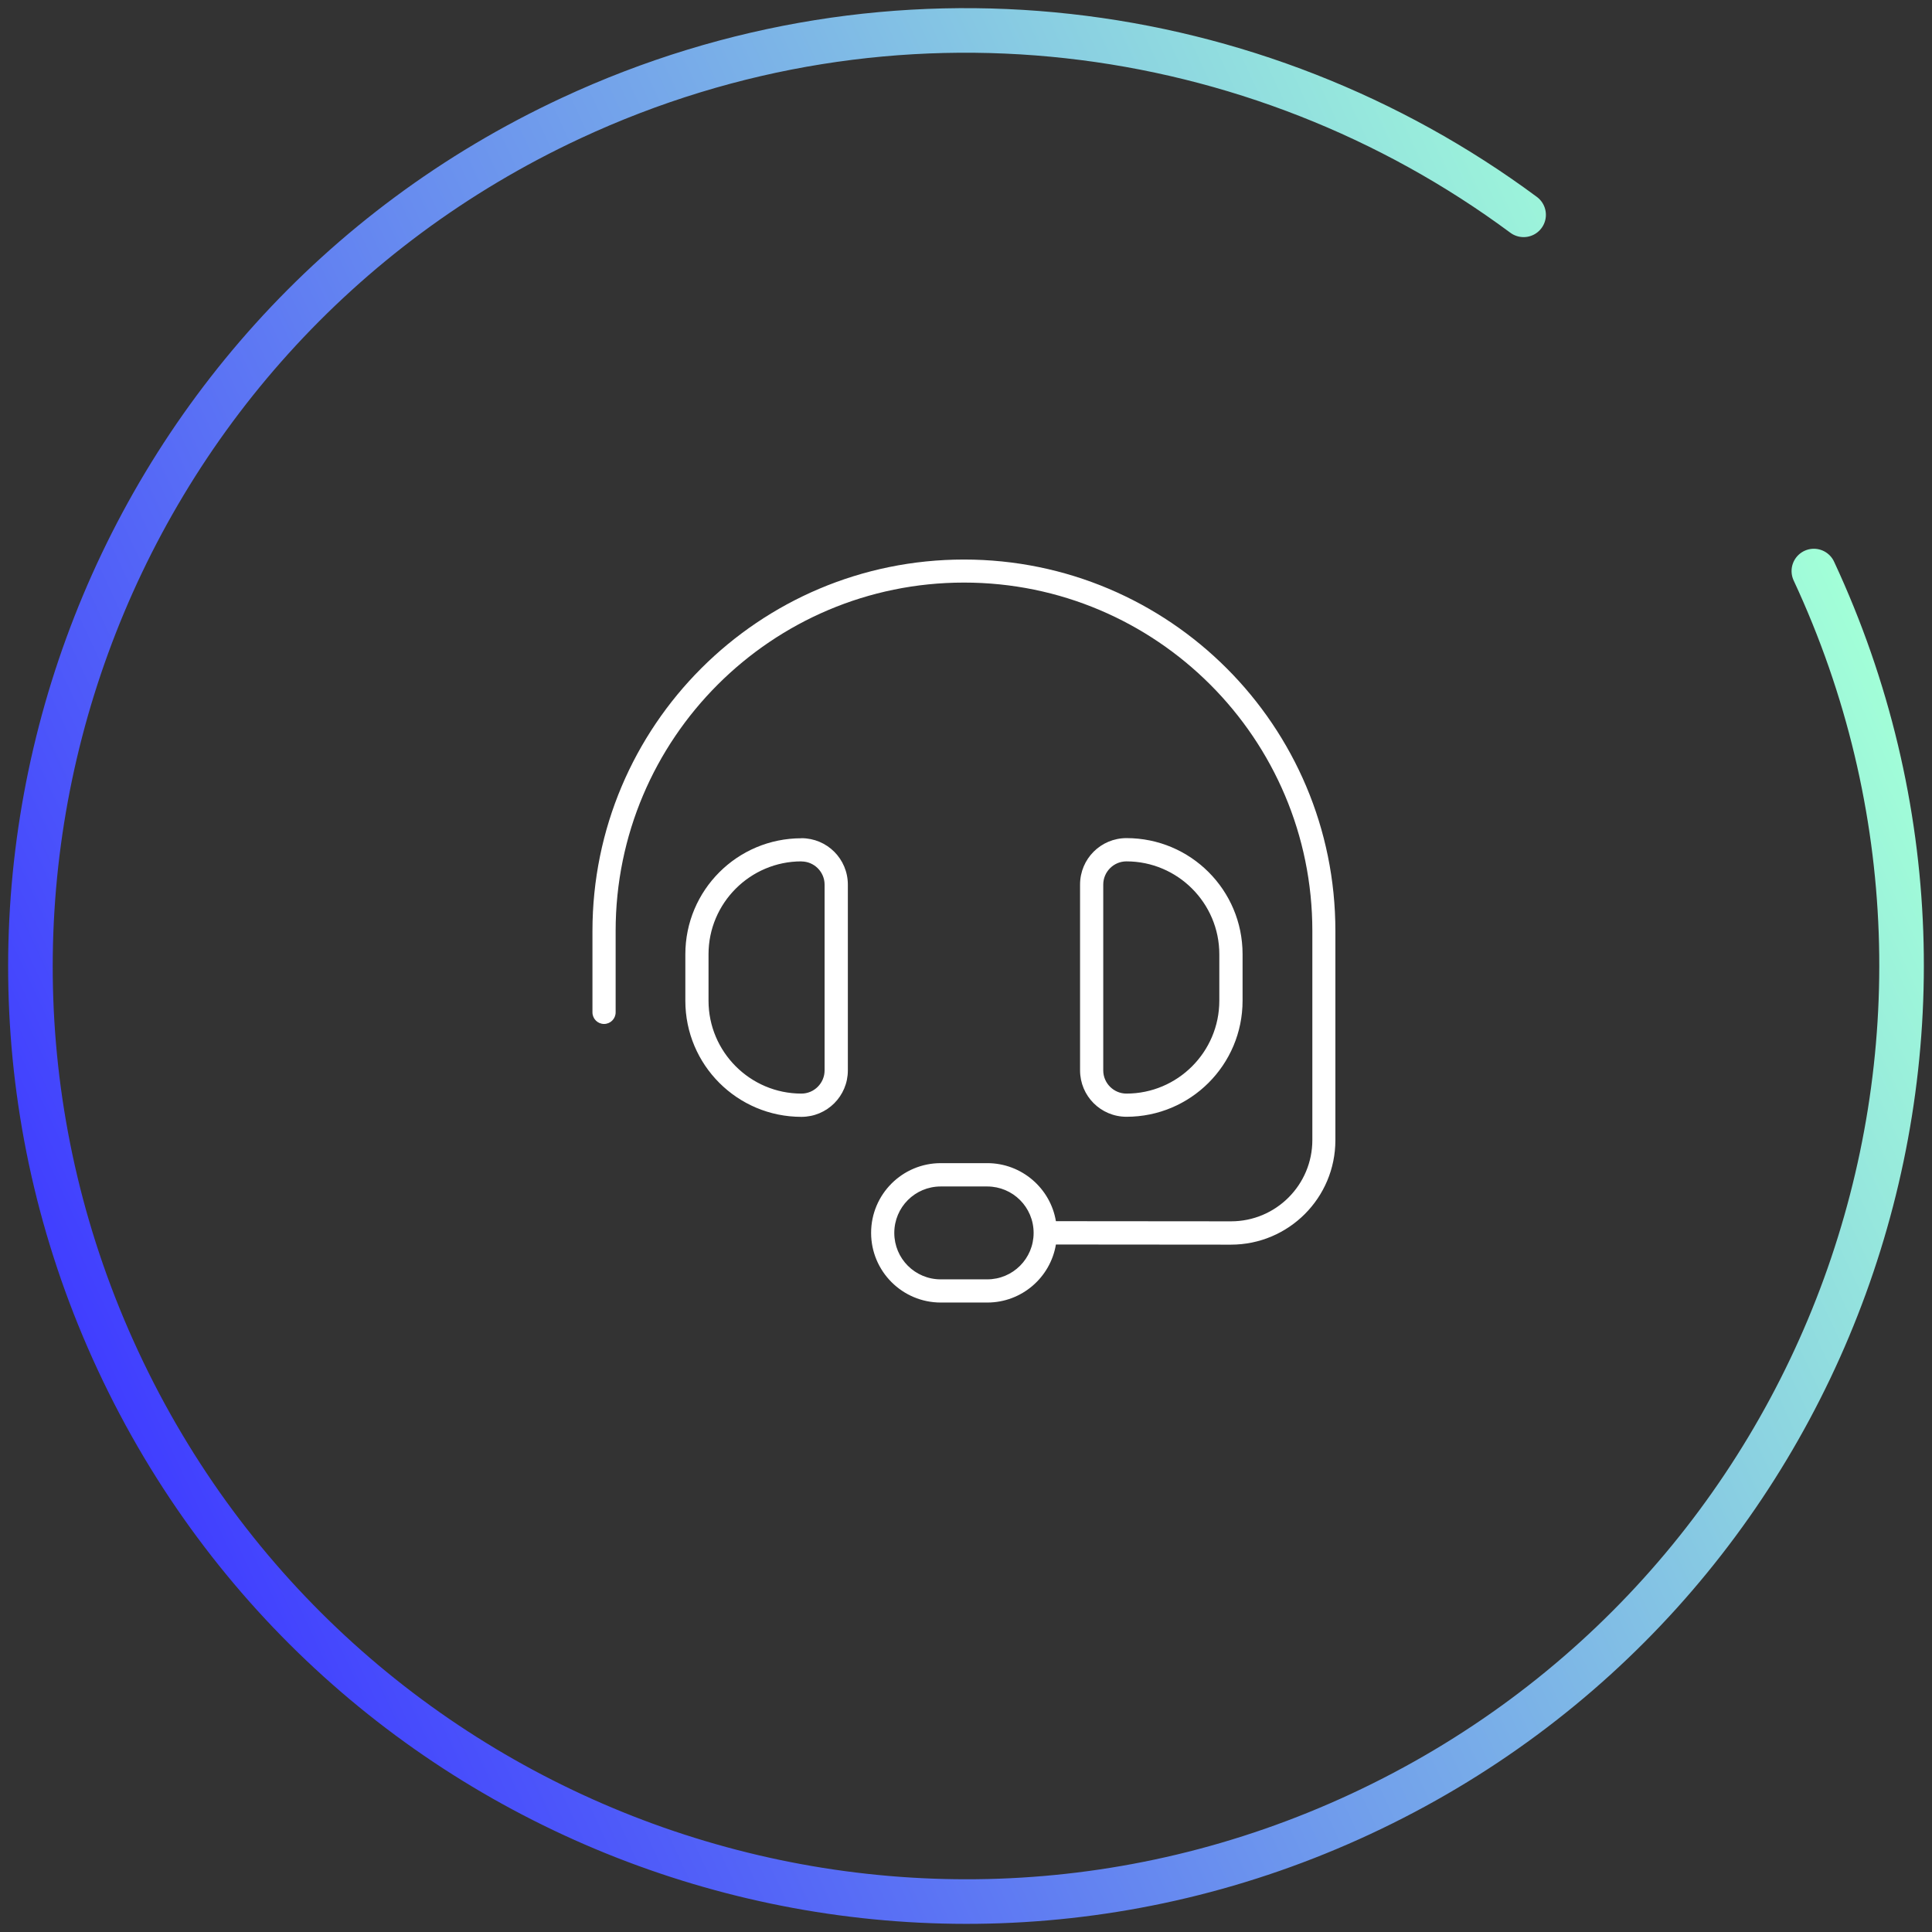
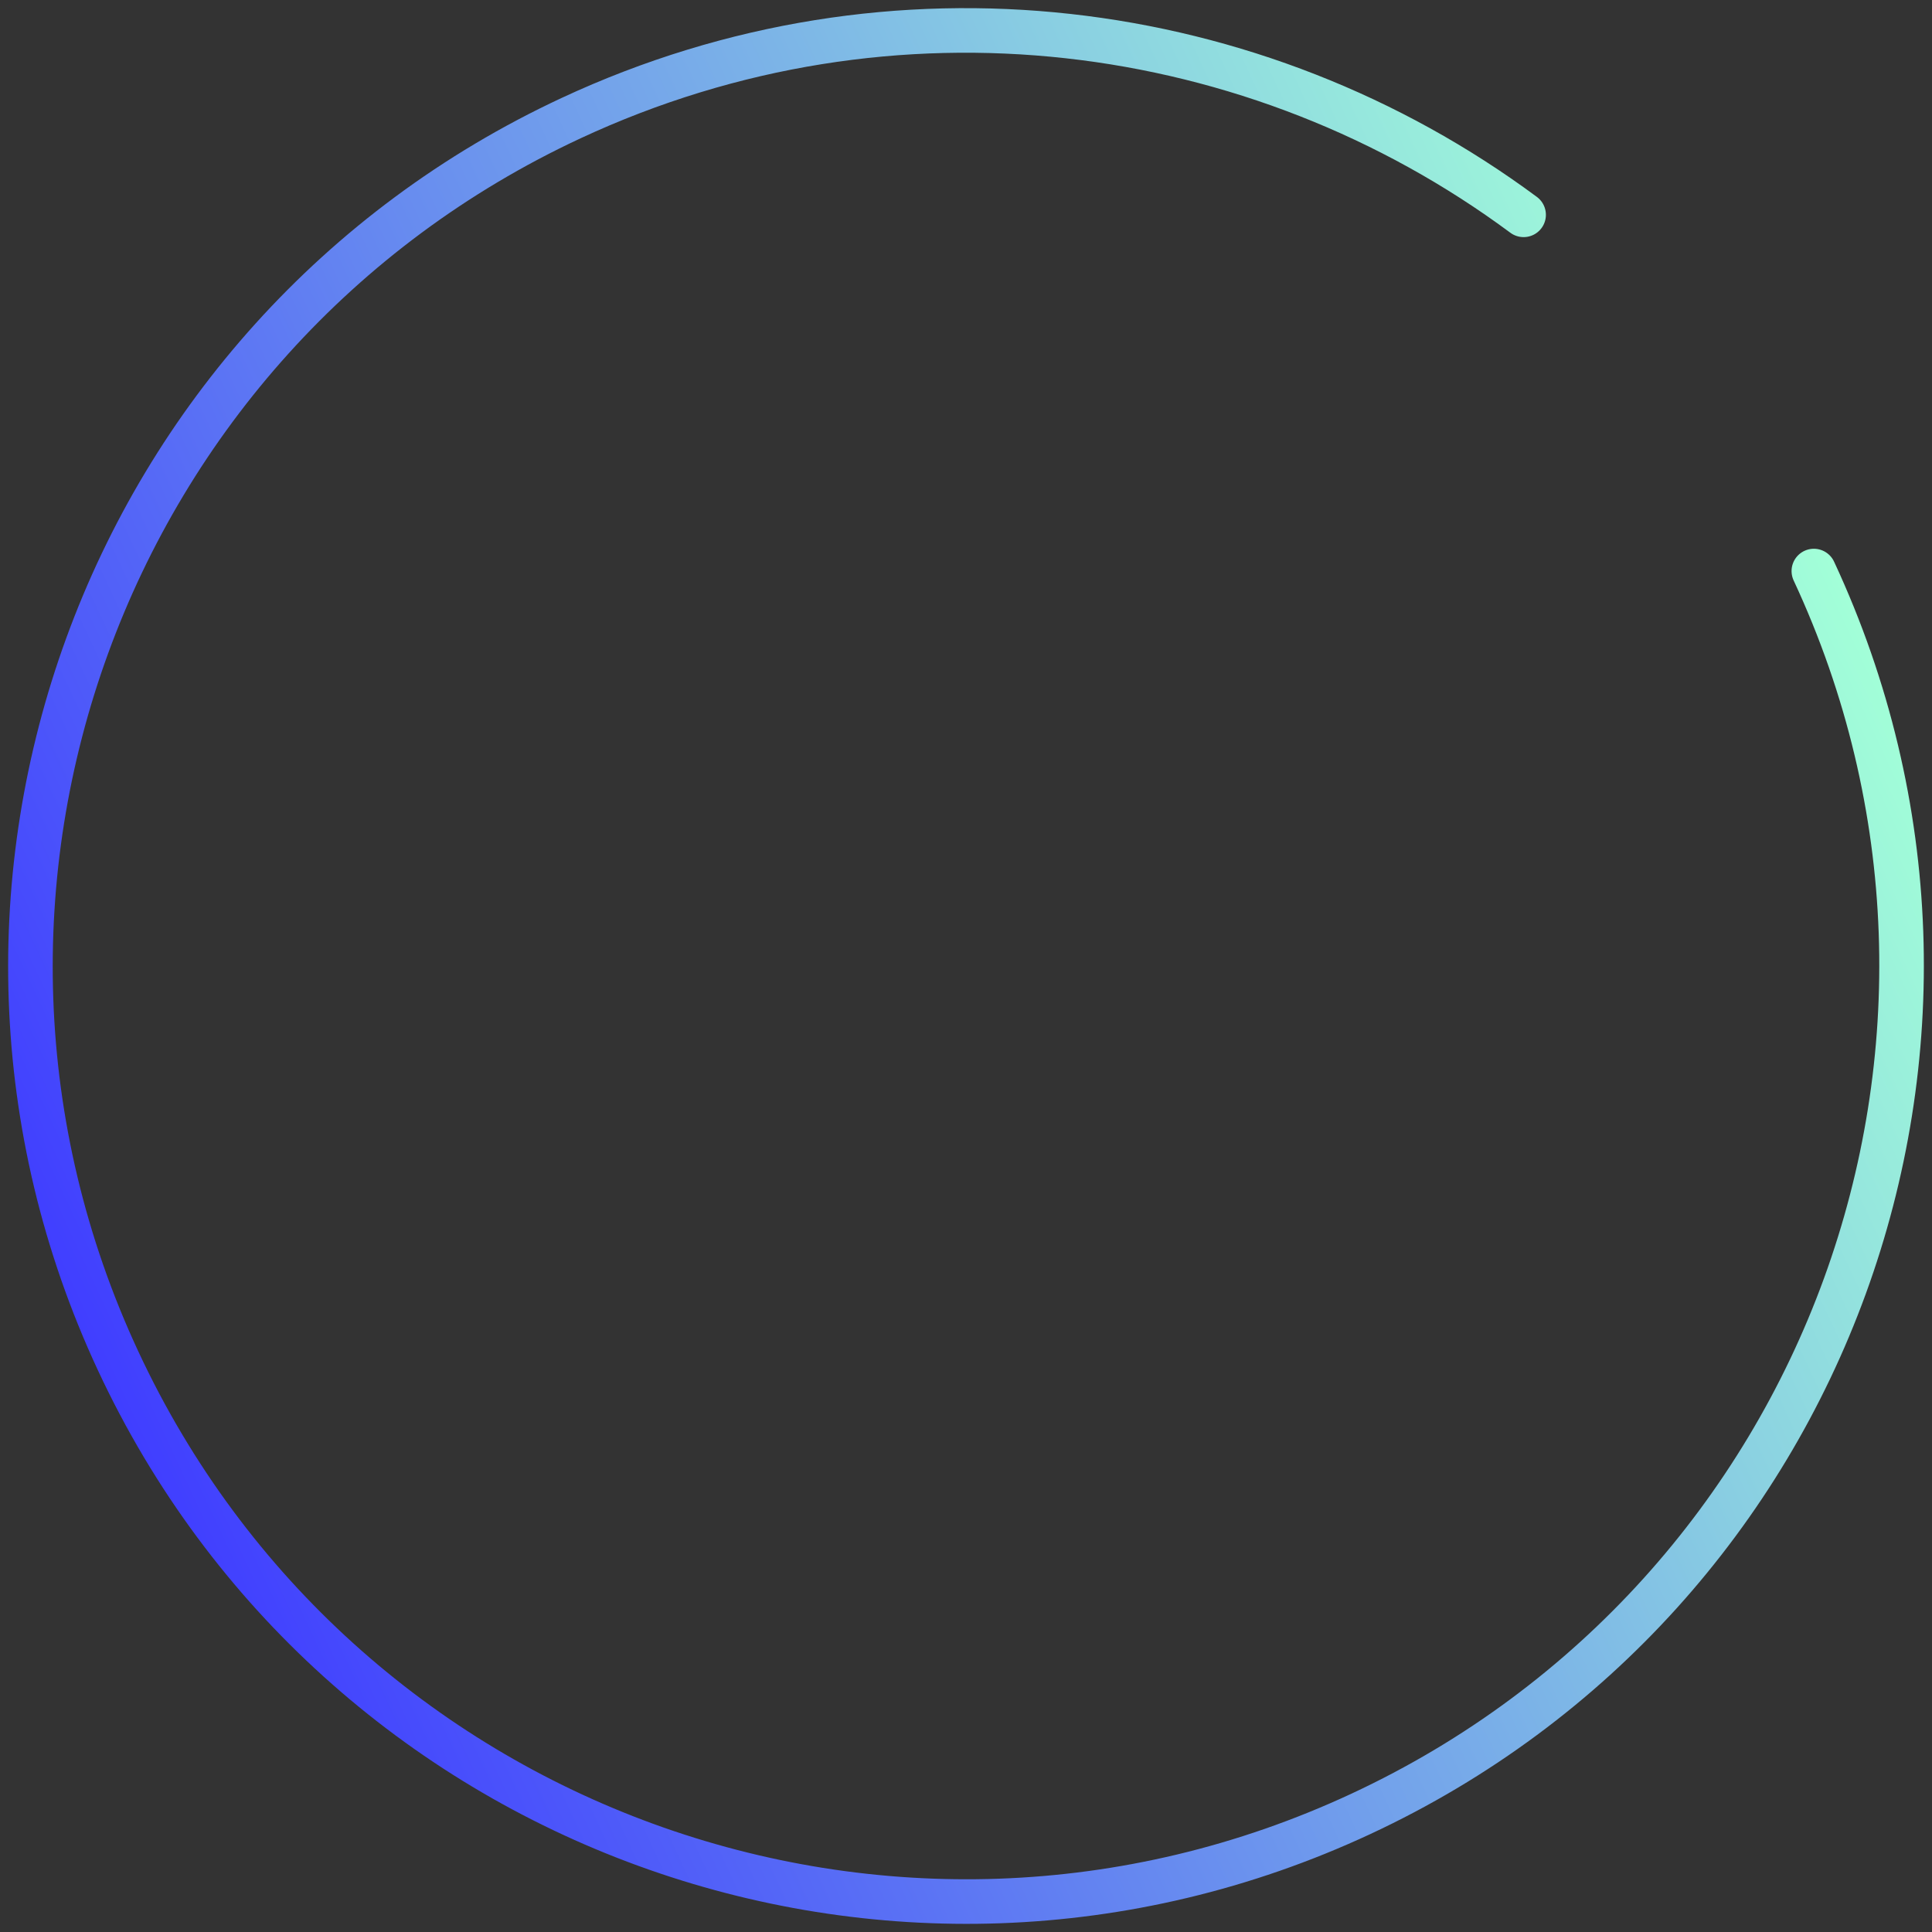
<svg xmlns="http://www.w3.org/2000/svg" viewBox="0 0 260 260">
  <rect x="0" y="0" width="260" height="260" fill="#333333" stroke="none" />
  <defs>
    <style> .cls-1 { fill: #fff; } .cls-2 { fill: none; stroke: url(#New_Gradient_Swatch_4); stroke-linecap: round; stroke-miterlimit: 10; stroke-width: 6px; } </style>
    <linearGradient id="New_Gradient_Swatch_4" data-name="New Gradient Swatch 4" x1="9123.11" y1="9587.03" x2="9380.86" y2="9587.03" gradientTransform="translate(12565.04 4913.34) rotate(155.02)" gradientUnits="userSpaceOnUse">
      <stop offset="0" stop-color="#a2ffd8" />
      <stop offset="1" stop-color="#403eff" />
    </linearGradient>
  </defs>
  <g id="Icon_outlined" data-name="Icon outlined">
-     <path class="cls-1" d="M82.85,136.24c0,.86-.7,1.56-1.56,1.56s-1.56-.7-1.56-1.56v-10.94c0-27.62,22.38-50,50-50s50,22.38,49.98,50v28.14c0,7.77-6.29,14.06-14.06,14.06l-23.55-.02c-.74,4.43-4.59,7.81-9.24,7.81h-6.25c-5.18,0-9.38-4.2-9.38-9.38s4.2-9.38,9.38-9.38h6.25c4.63,0,8.5,3.38,9.24,7.81l23.57.02c6.04,0,10.94-4.9,10.94-10.94v-28.14c0-25.88-21-46.88-46.88-46.88s-46.88,21-46.88,46.88v10.94ZM107.85,112.8c3.46,0,6.25,2.79,6.25,6.25v25c0,3.46-2.79,6.25-6.25,6.25-8.63,0-15.62-6.99-15.62-15.62v-6.25c0-8.63,6.99-15.62,15.62-15.62ZM107.85,115.92c-6.89,0-12.5,5.61-12.5,12.5v6.25c0,6.89,5.61,12.5,12.5,12.5,1.72,0,3.12-1.41,3.12-3.12v-25c0-1.72-1.41-3.12-3.12-3.12ZM132.85,159.67h-6.25c-3.46,0-6.25,2.79-6.25,6.25s2.79,6.25,6.25,6.25h6.25c3.46,0,6.25-2.79,6.25-6.25s-2.79-6.25-6.25-6.25ZM167.22,134.67c0,8.63-6.99,15.62-15.62,15.62-3.46,0-6.25-2.79-6.25-6.25v-25c0-3.46,2.79-6.25,6.25-6.25,8.63,0,15.62,6.99,15.62,15.62v6.25ZM148.47,144.05c0,1.72,1.41,3.12,3.12,3.12,6.89,0,12.5-5.61,12.5-12.5v-6.25c0-6.89-5.61-12.5-12.5-12.5-1.72,0-3.12,1.41-3.12,3.12v25Z" />
-   </g>
+     </g>
  <g id="Blue-Green">
    <path class="cls-2" d="M244.1,76.85c29.36,63.02,2.07,137.9-60.95,167.25-63.02,29.36-137.9,2.07-167.25-60.95C-13.46,120.14,13.83,45.26,76.85,15.9,120.19-4.29,169.15,2.31,205.04,28.91" />
  </g>
</svg>